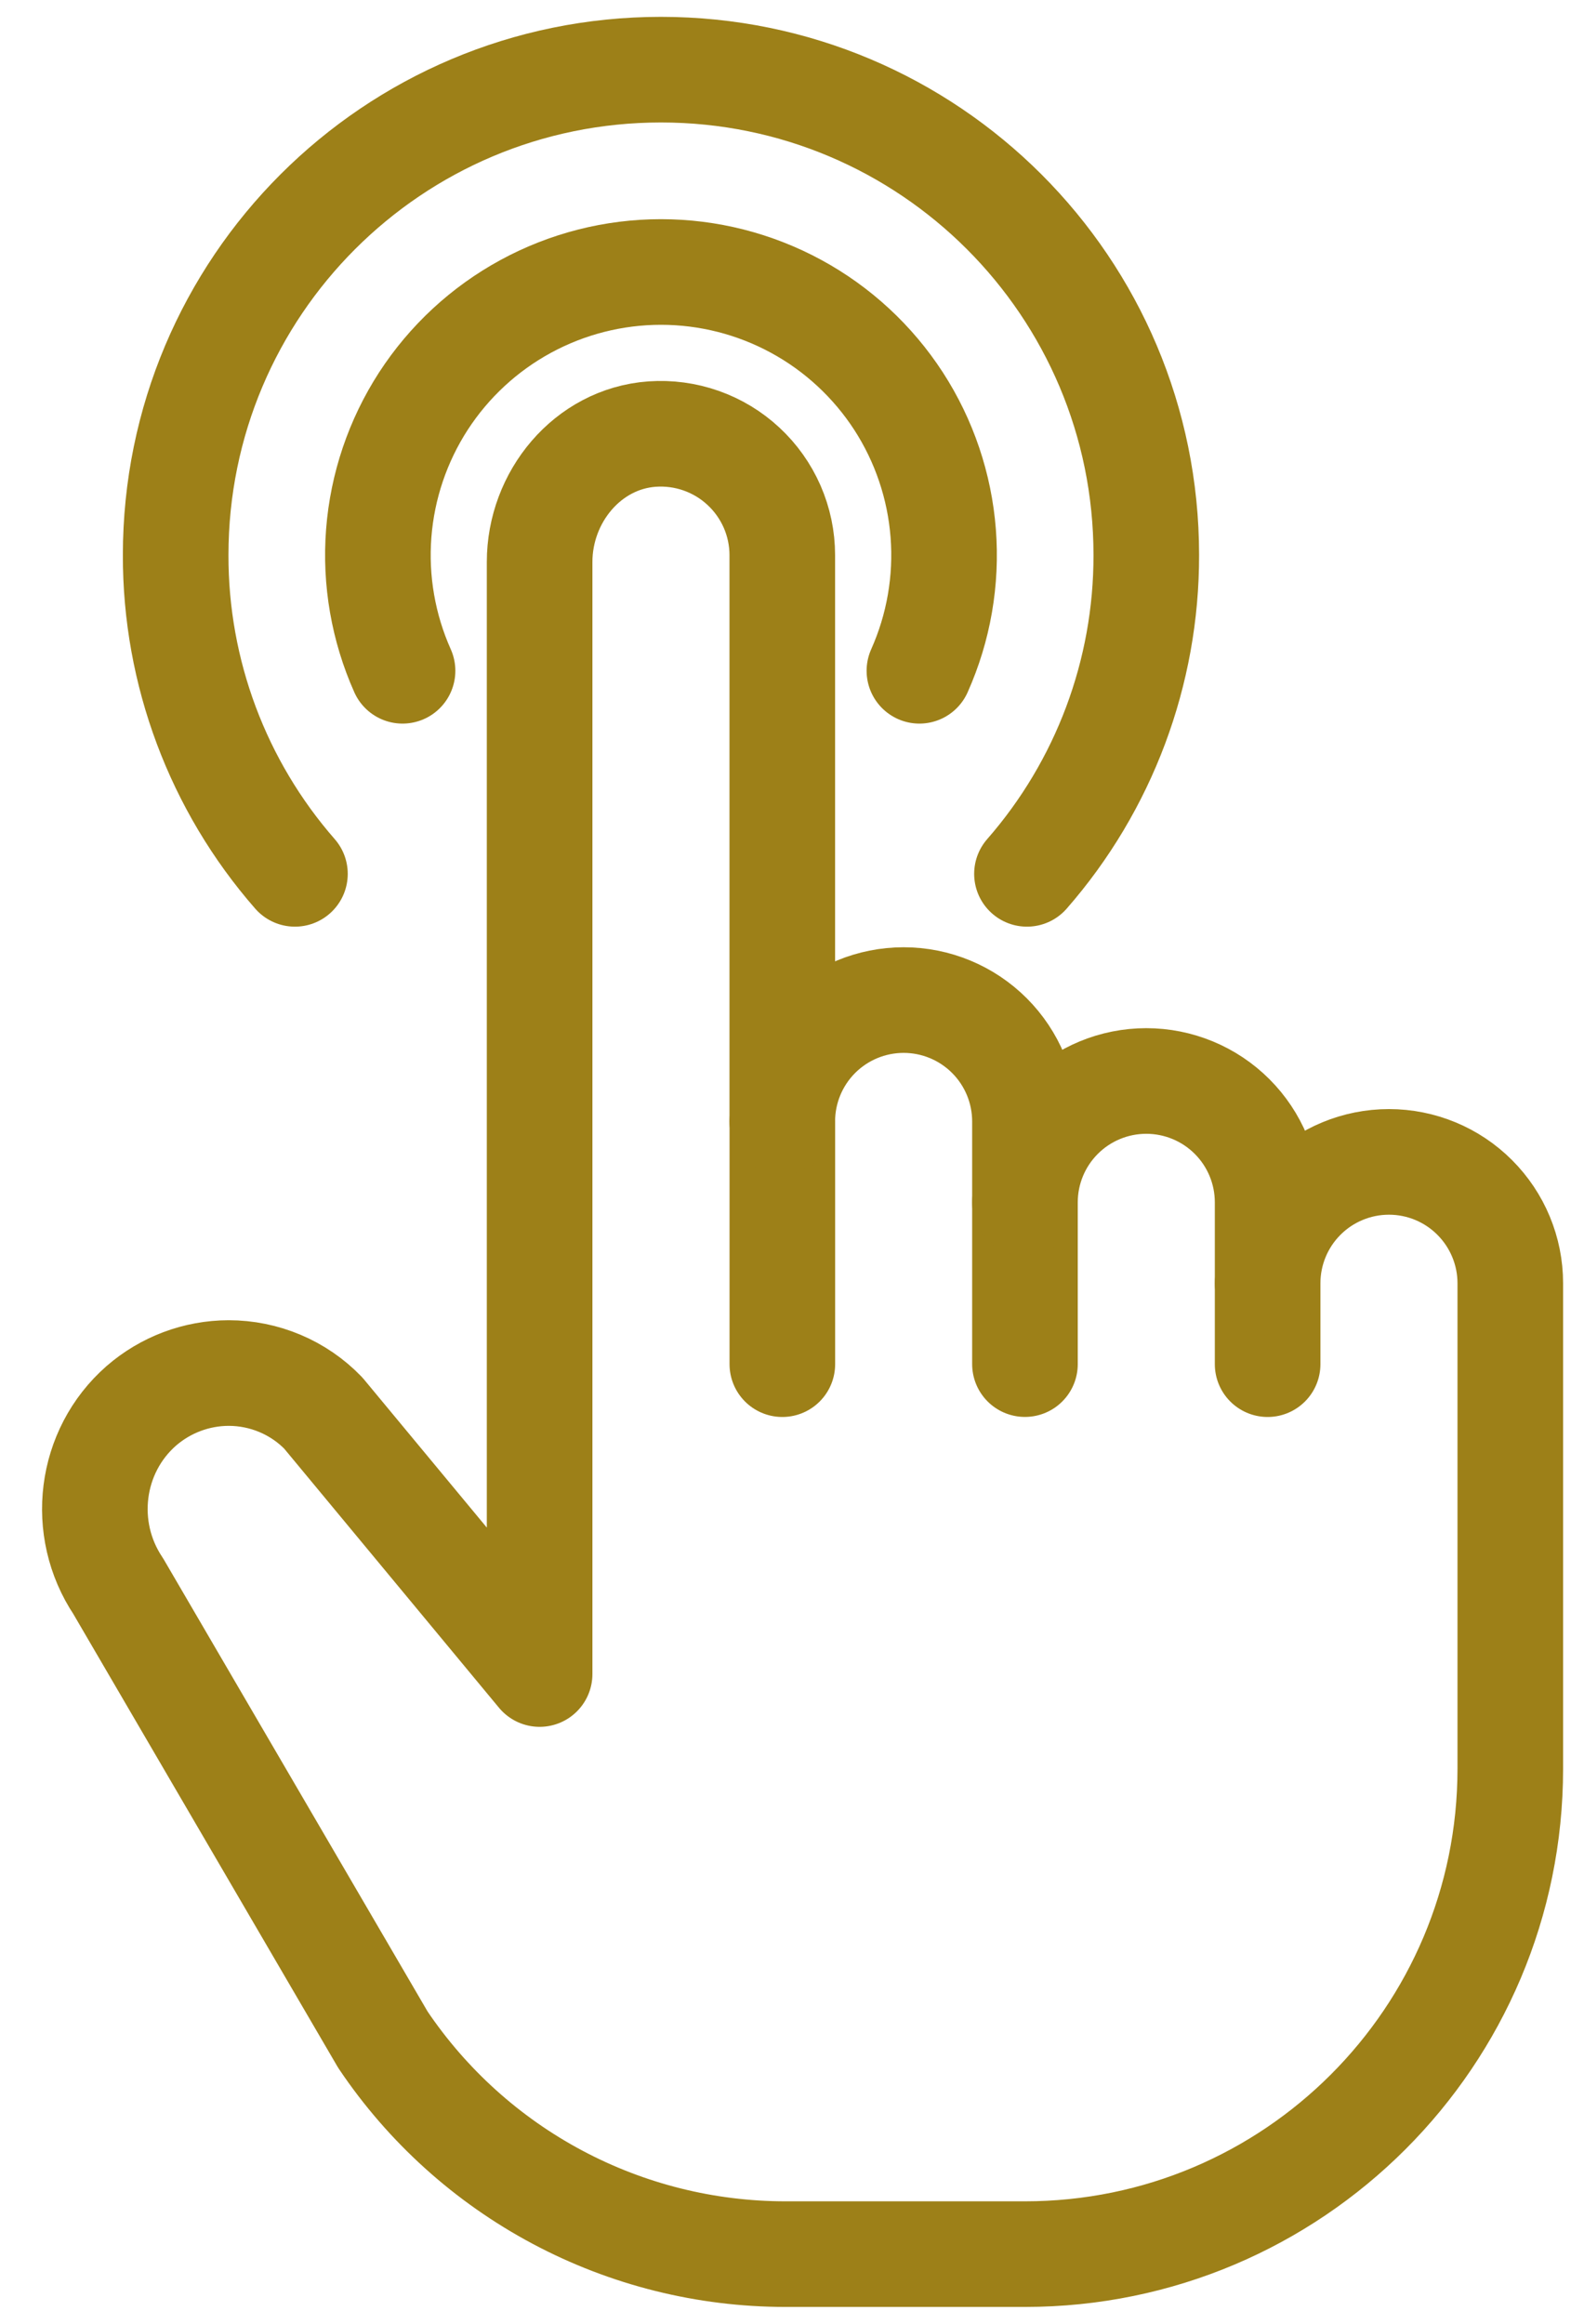
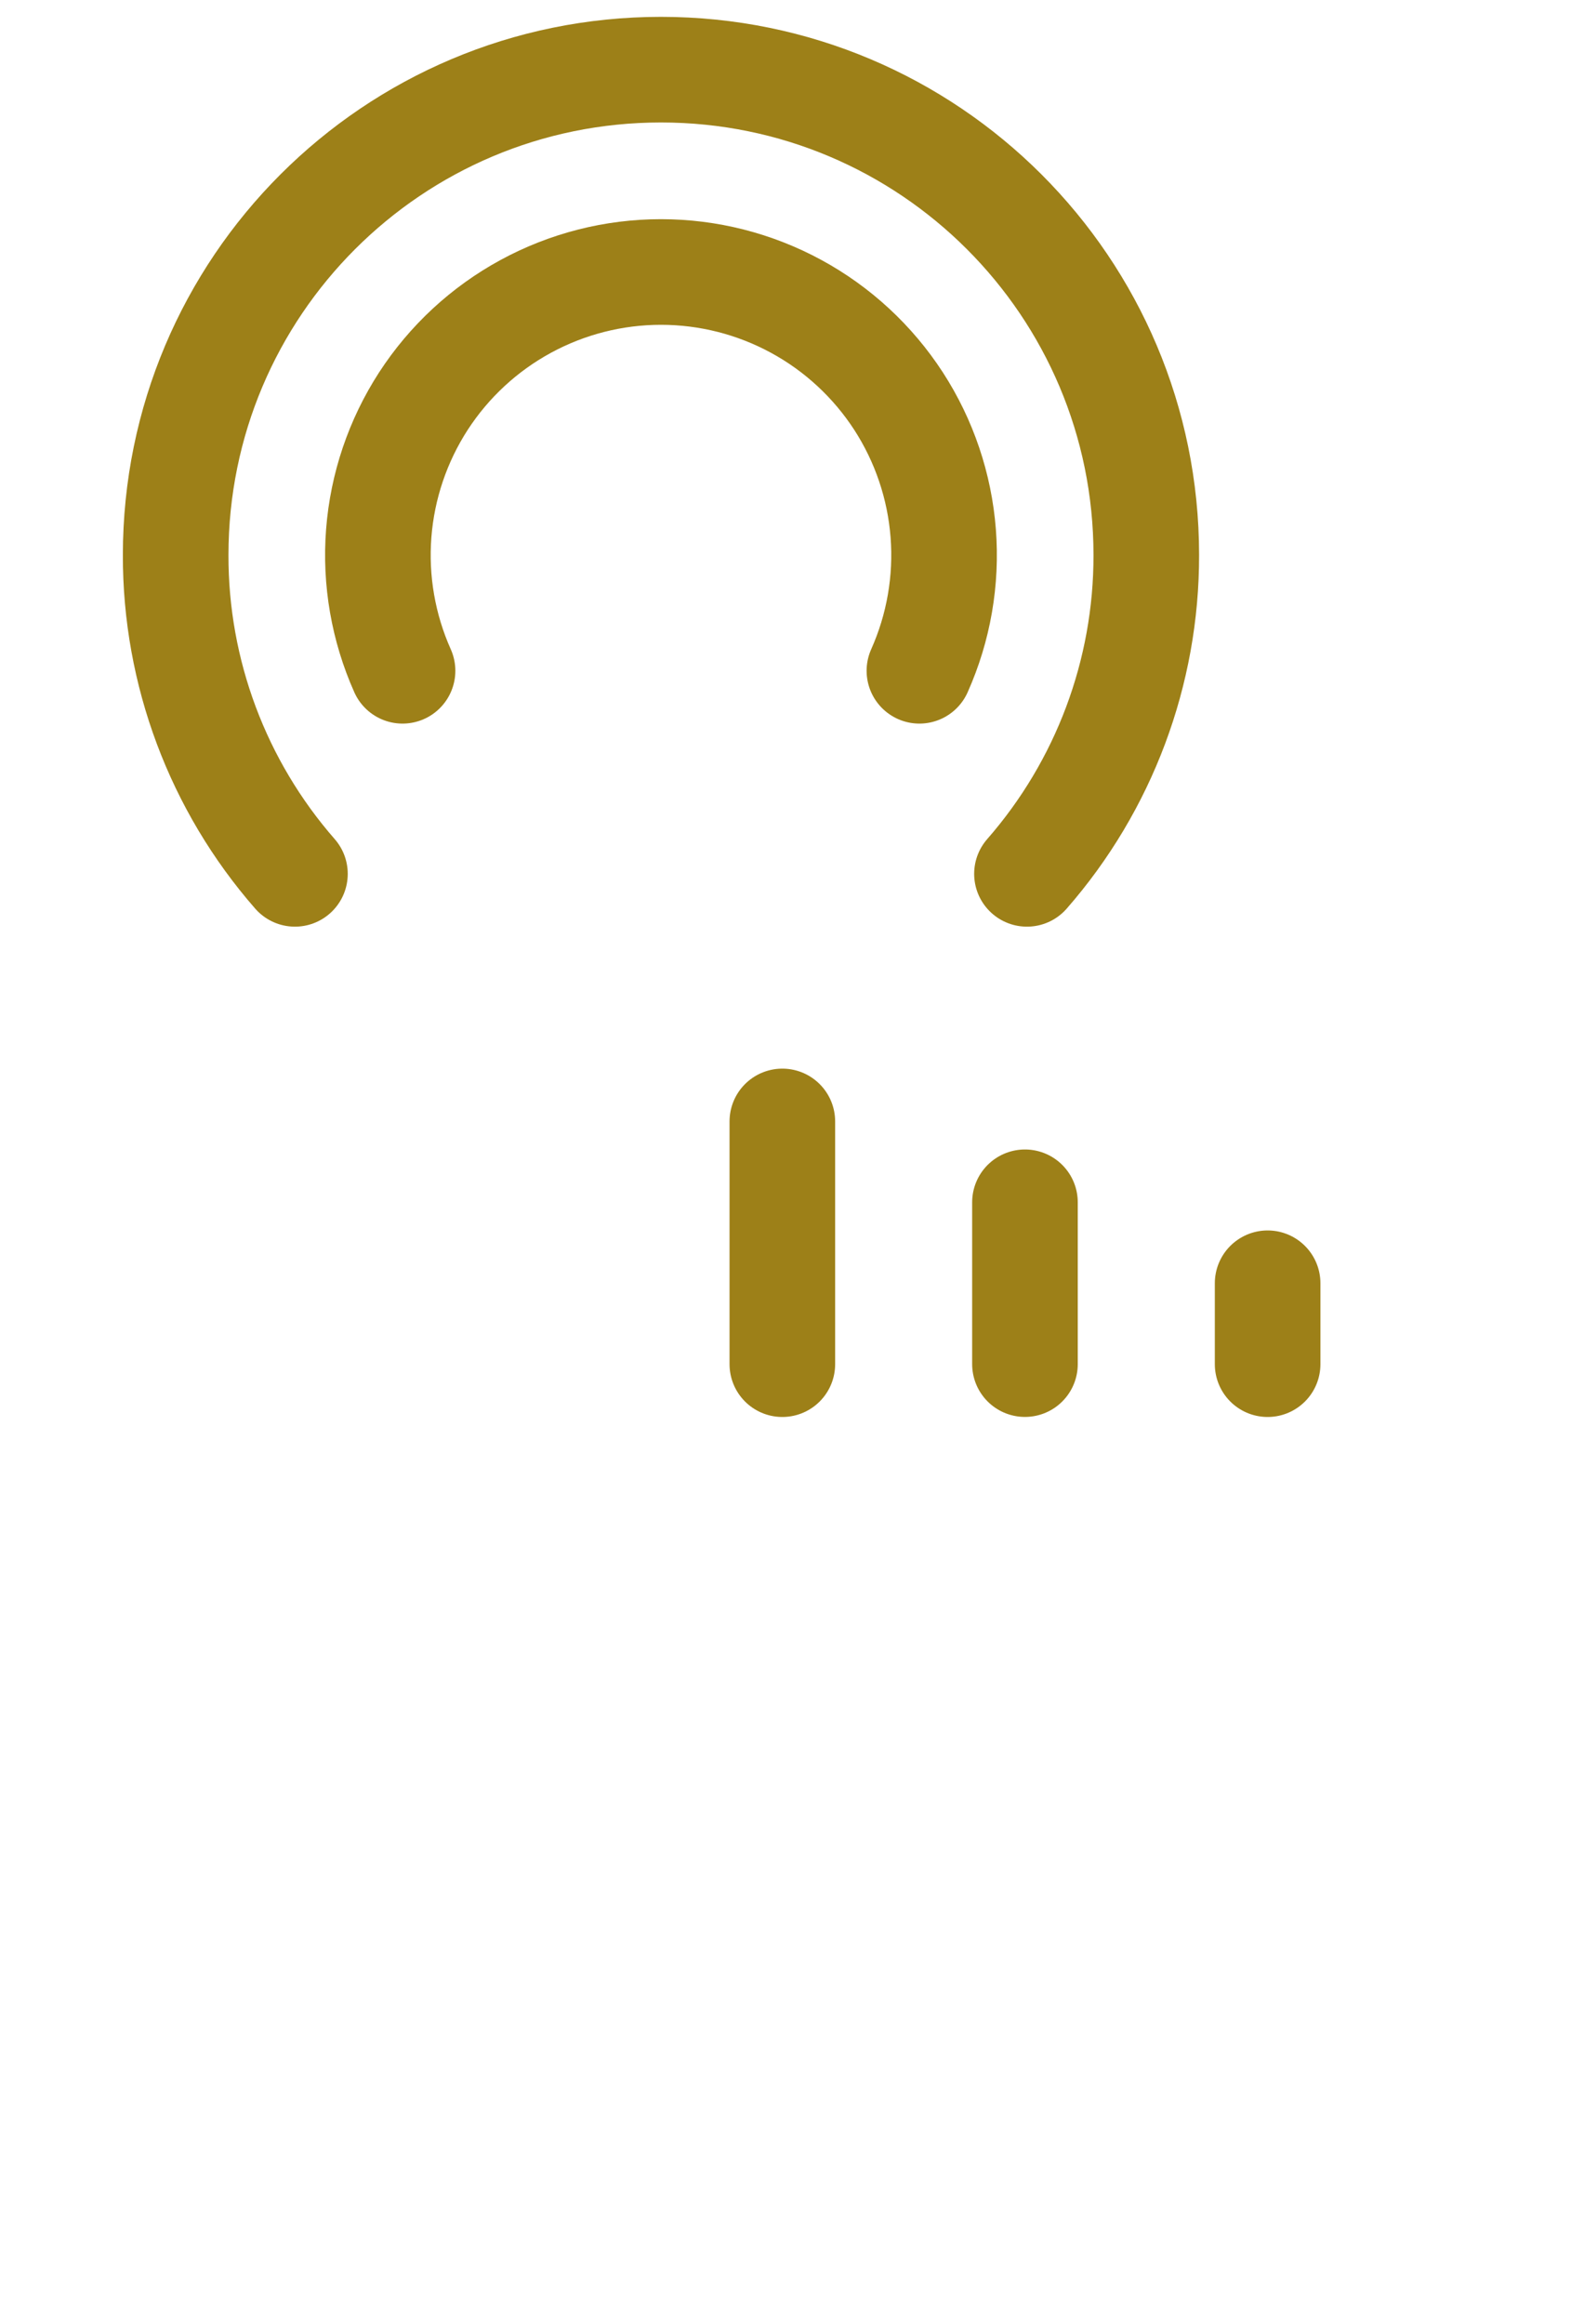
<svg xmlns="http://www.w3.org/2000/svg" width="30" height="44" viewBox="0 0 30 44" fill="none">
  <path d="M14.817 25.83V21.234" stroke="#9D8018" stroke-width="2" stroke-linecap="round" stroke-linejoin="round" />
  <path d="M19.412 25.829V22.765" stroke="#9D8018" stroke-width="2" stroke-linecap="round" stroke-linejoin="round" />
  <path d="M24.008 25.83V24.298" stroke="#9D8018" stroke-width="2" stroke-linecap="round" stroke-linejoin="round" />
-   <path d="M28.604 24.298V33.489C28.604 38.566 24.488 42.681 19.412 42.681H14.877C13.371 42.681 11.887 42.311 10.558 41.603C9.228 40.895 8.093 39.871 7.252 38.621L2.24 30.035C1.512 28.947 1.696 27.477 2.676 26.619C3.135 26.22 3.723 25.999 4.331 25.998C4.665 25.998 4.996 26.065 5.304 26.195C5.612 26.325 5.891 26.516 6.123 26.756L10.22 31.697V10.64C10.22 9.412 11.126 8.307 12.35 8.219C12.665 8.197 12.981 8.239 13.279 8.344C13.577 8.449 13.85 8.614 14.081 8.829C14.313 9.044 14.497 9.304 14.624 9.593C14.75 9.882 14.816 10.195 14.816 10.511V21.234C14.816 20.625 15.058 20.04 15.489 19.609C15.92 19.178 16.505 18.936 17.114 18.936C17.724 18.936 18.308 19.178 18.739 19.609C19.17 20.04 19.412 20.625 19.412 21.234V22.766C19.412 22.156 19.654 21.572 20.085 21.141C20.516 20.71 21.1 20.468 21.71 20.468C22.319 20.468 22.904 20.71 23.335 21.141C23.766 21.572 24.008 22.156 24.008 22.766V24.298C24.008 23.688 24.25 23.104 24.681 22.673C25.112 22.242 25.696 22 26.306 22C26.915 22 27.5 22.242 27.93 22.673C28.361 23.104 28.604 23.688 28.604 24.298V24.298Z" stroke="#9D8018" stroke-width="2" stroke-linecap="round" stroke-linejoin="round" />
  <path d="M5.586 16.546C4.125 14.875 3.322 12.73 3.327 10.51C3.327 5.432 7.44 1.319 12.518 1.319C17.597 1.319 21.71 5.432 21.71 10.51C21.714 12.73 20.911 14.875 19.45 16.546" stroke="#9D8018" stroke-width="2" stroke-linecap="round" stroke-linejoin="round" />
  <path d="M7.624 12.701C7.259 11.884 7.104 10.989 7.173 10.098C7.242 9.206 7.533 8.346 8.019 7.595C8.506 6.845 9.172 6.228 9.958 5.801C10.744 5.374 11.624 5.15 12.518 5.15C13.413 5.15 14.293 5.374 15.079 5.801C15.865 6.228 16.531 6.845 17.018 7.595C17.504 8.346 17.795 9.206 17.864 10.098C17.933 10.989 17.778 11.884 17.413 12.701" stroke="#9D8018" stroke-width="2" stroke-linecap="round" stroke-linejoin="round" />
</svg>